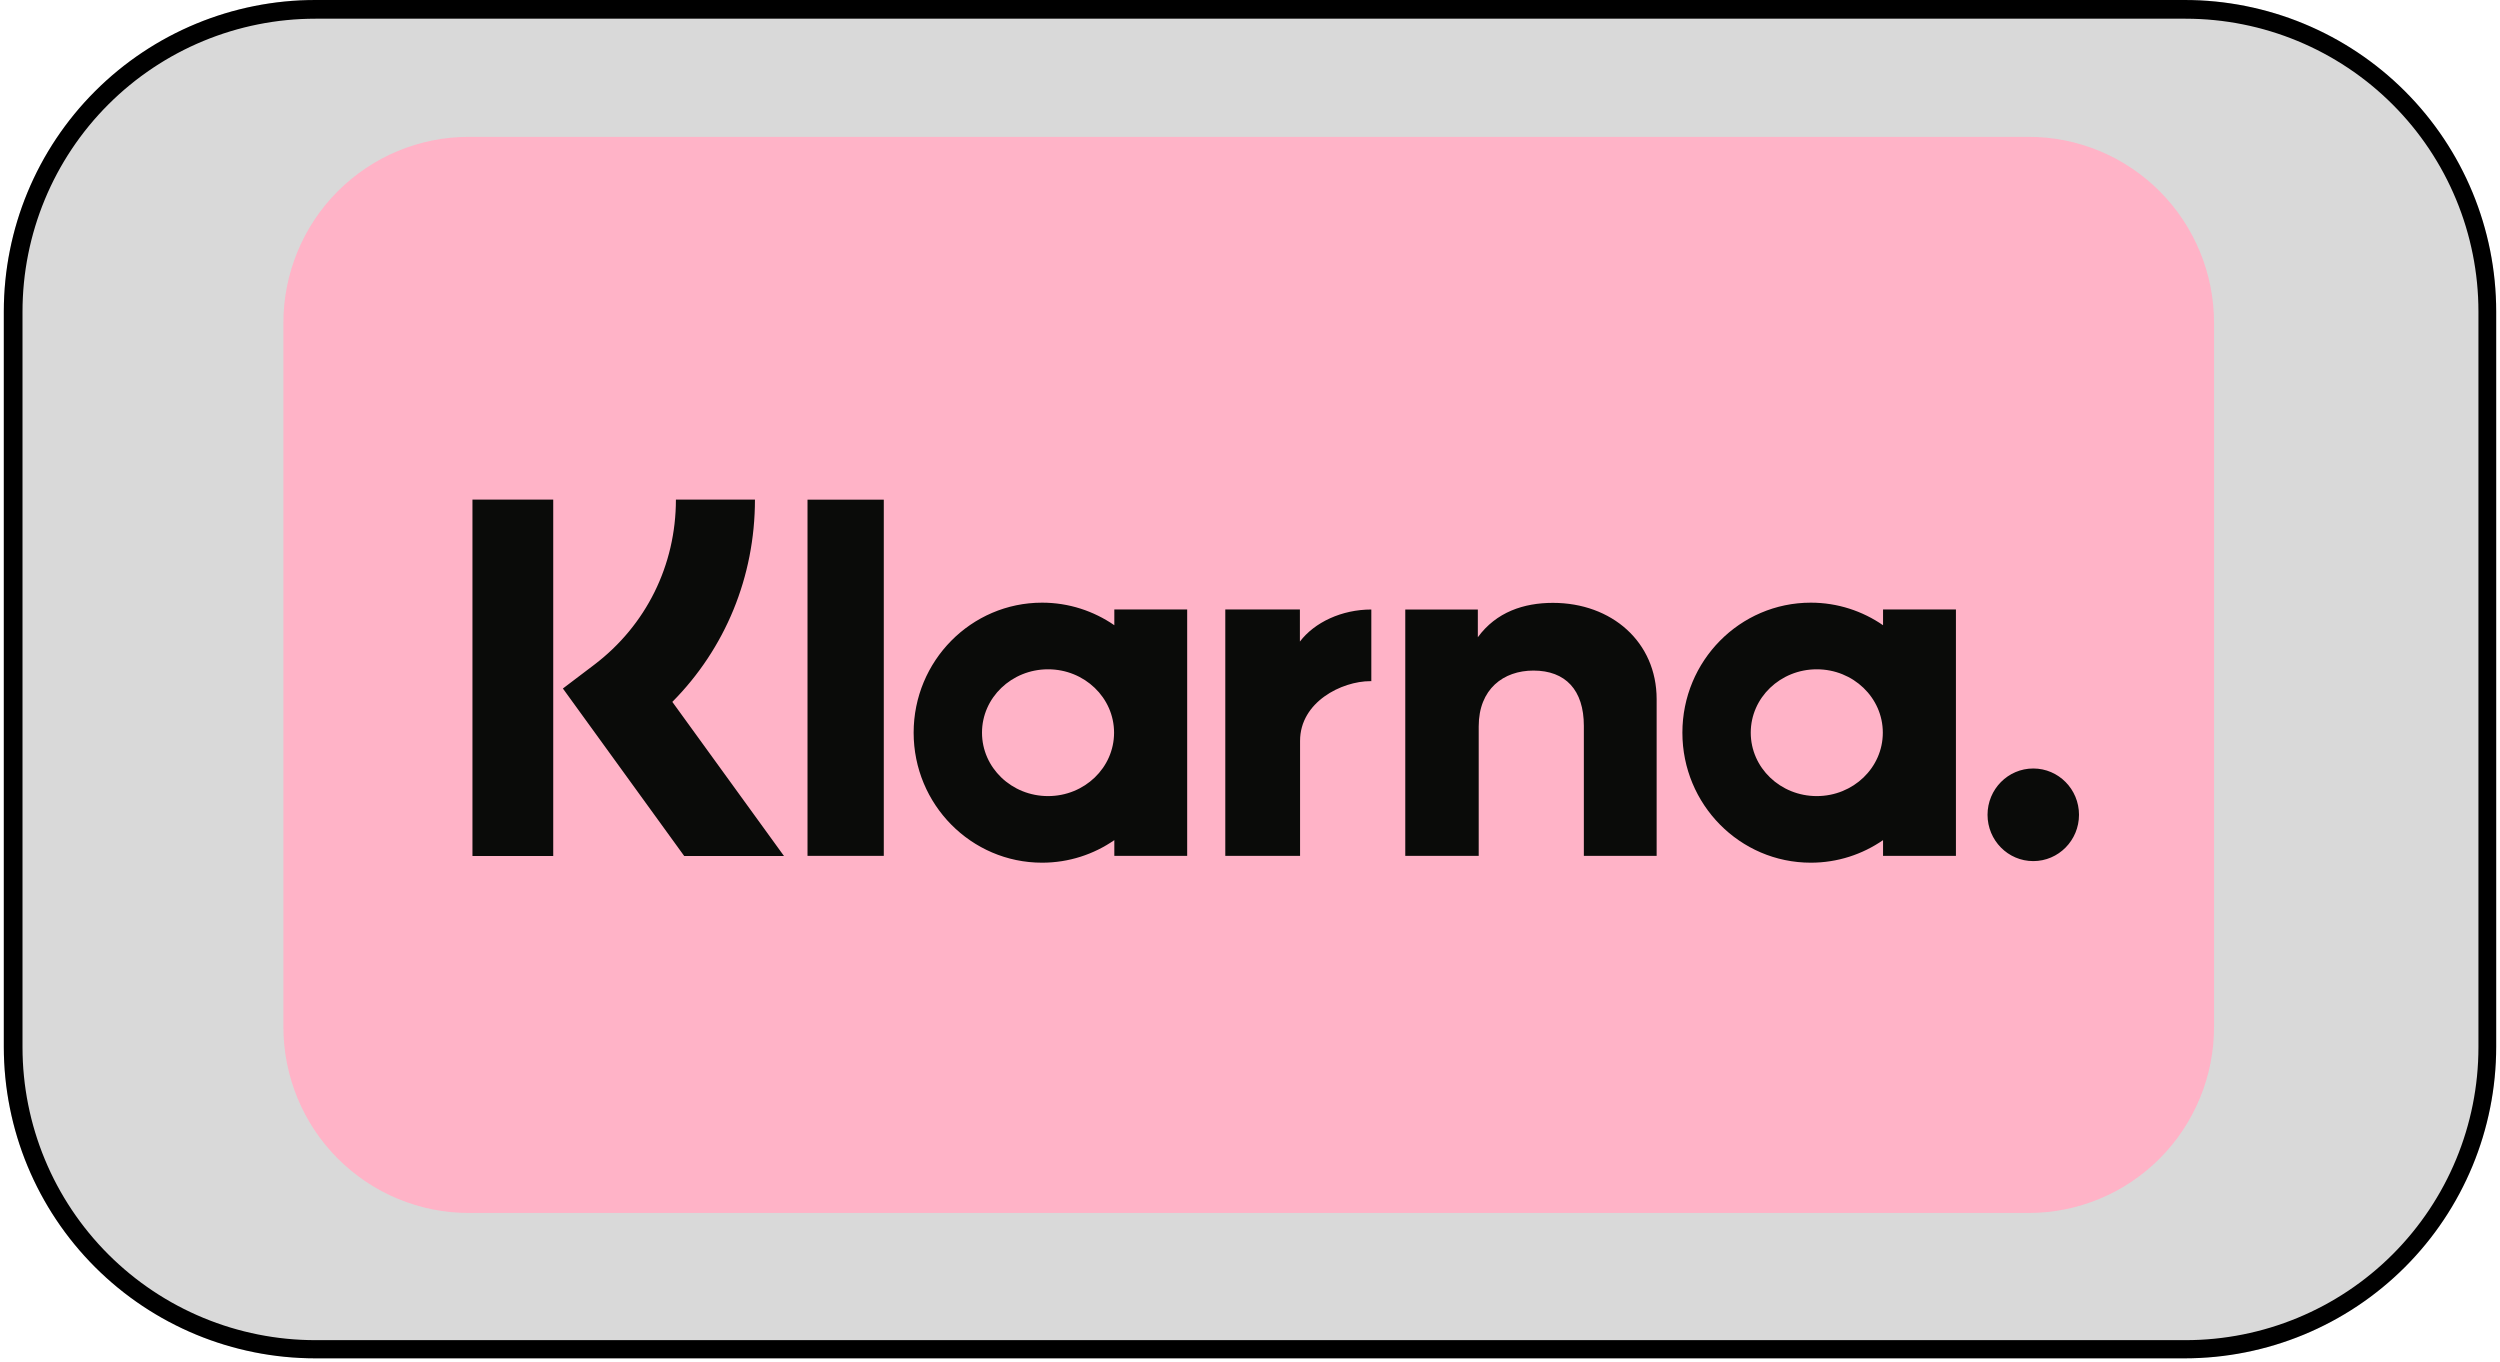
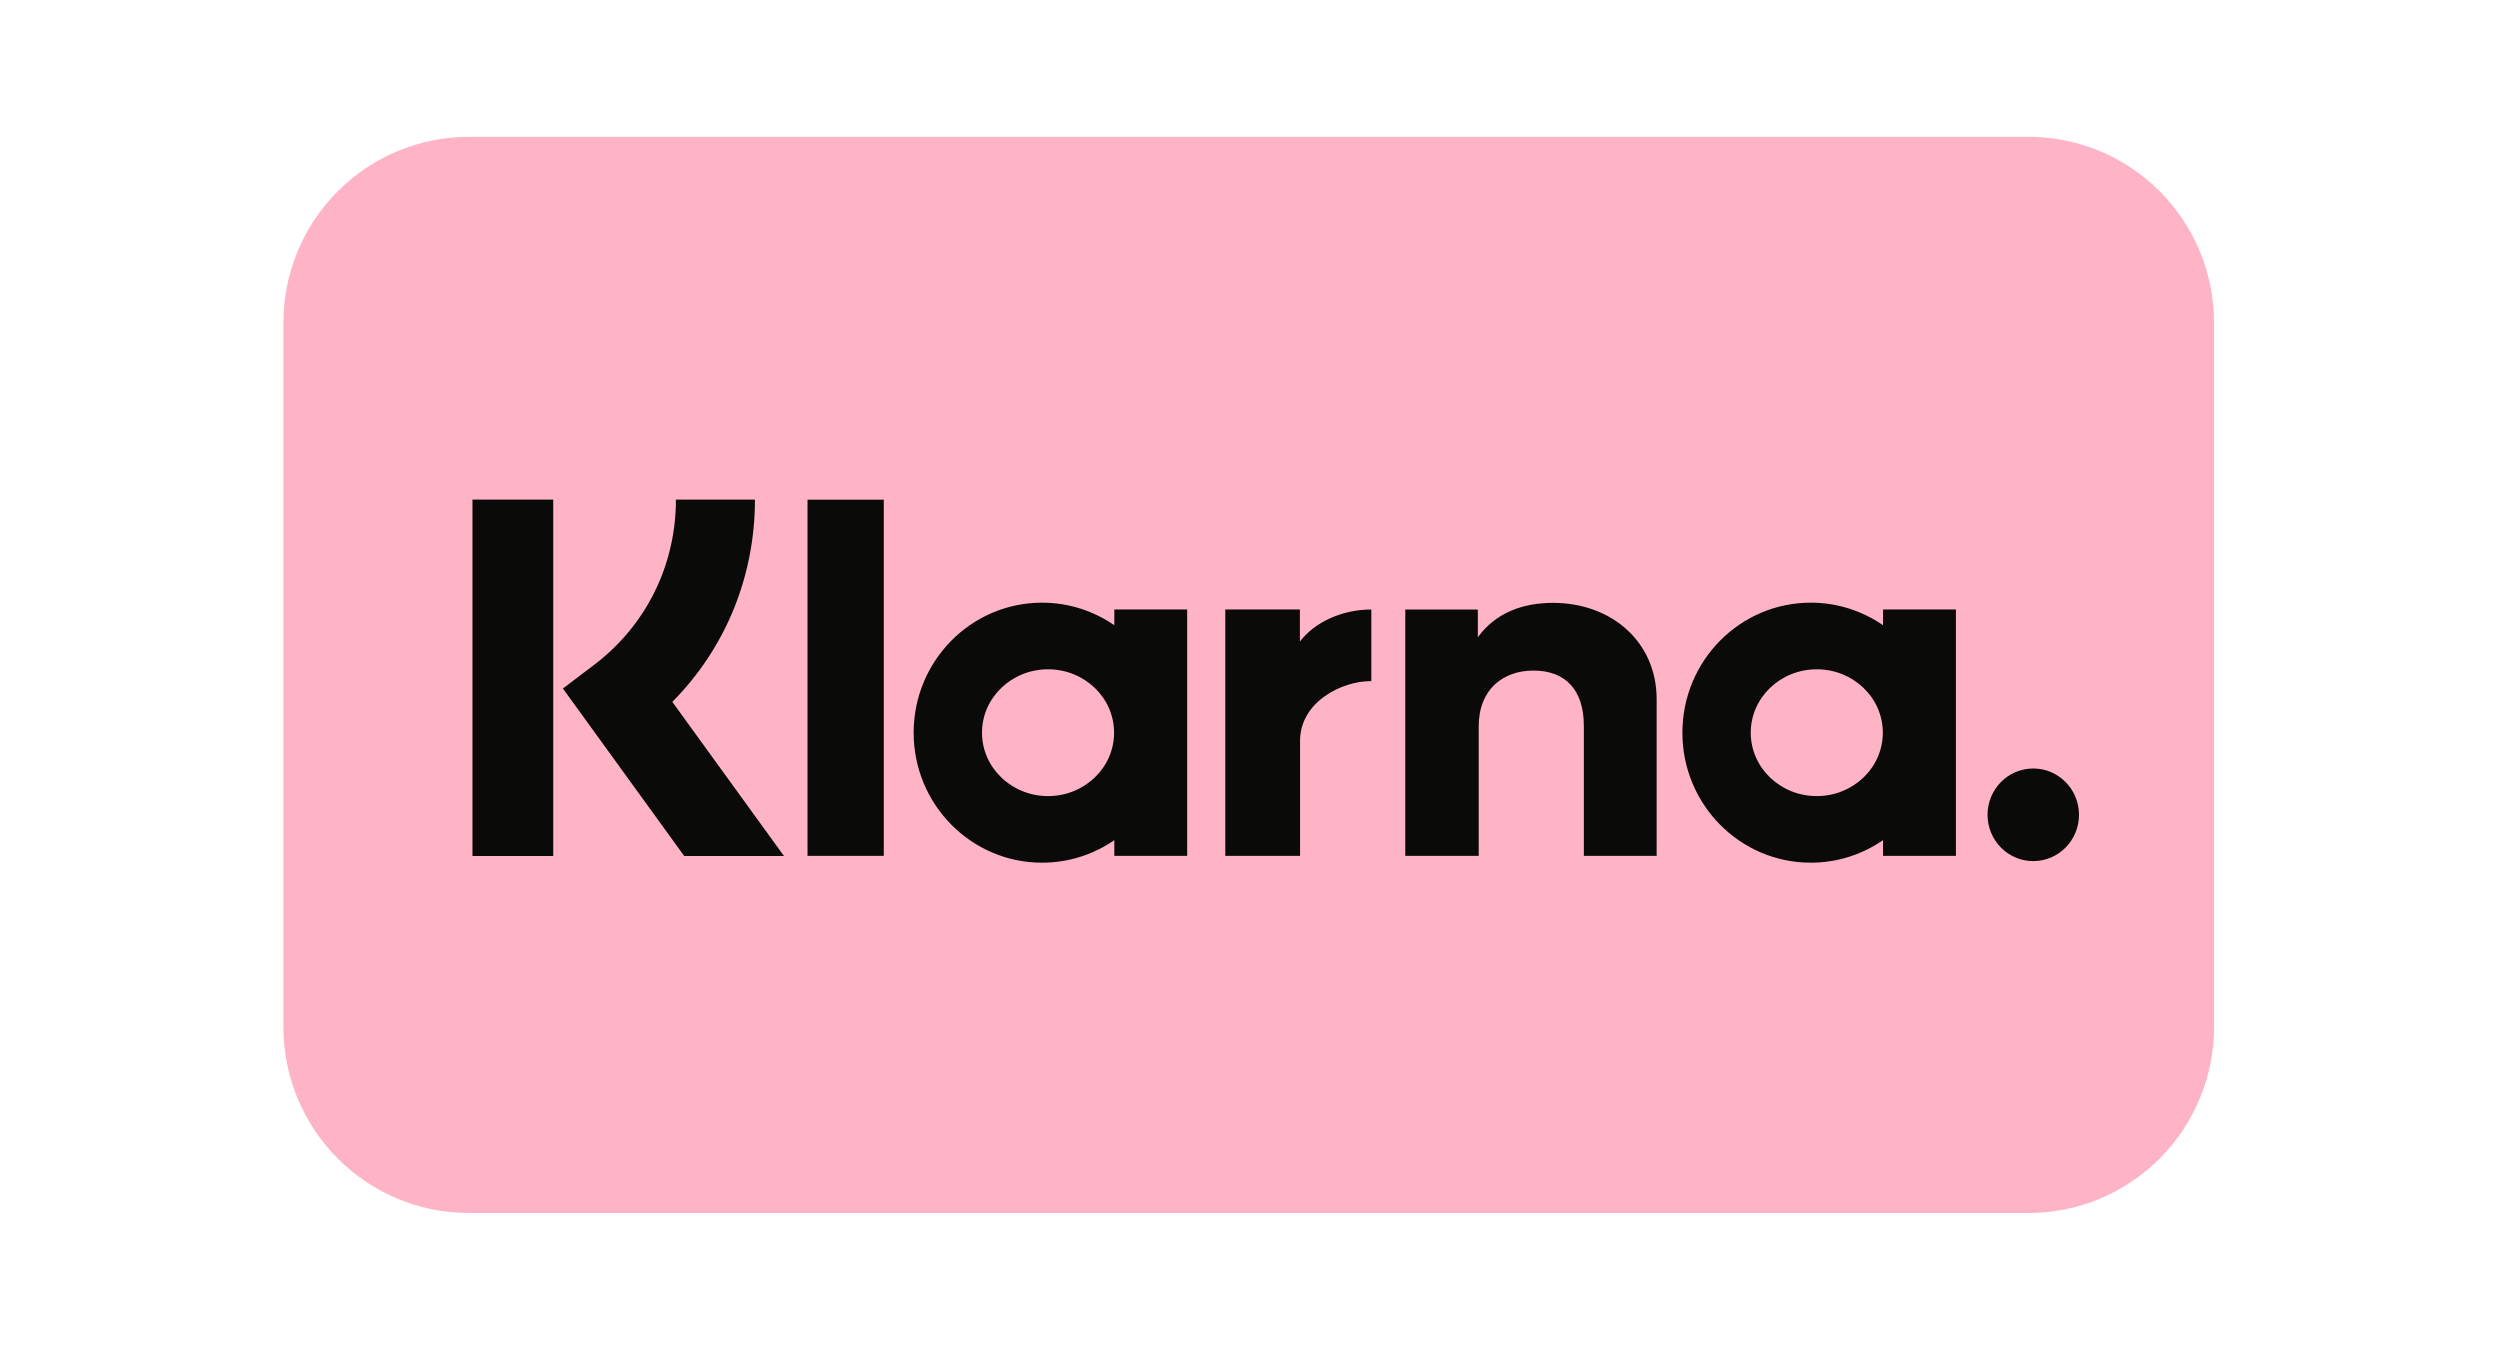
<svg xmlns="http://www.w3.org/2000/svg" width="400" zoomAndPan="magnify" viewBox="0 0 300 163.5" height="218" preserveAspectRatio="xMidYMid meet">
  <defs>
    <clipPath id="29a326c6ec">
      <path d="M 0.457 0 L 299.543 0 L 299.543 163 L 0.457 163 Z M 0.457 0 " clip-rule="nonzero" />
    </clipPath>
    <clipPath id="d7f3044fd7">
-       <path d="M 37.844 0 L 262.156 0 C 272.074 0 281.582 3.938 288.594 10.949 C 295.605 17.961 299.543 27.469 299.543 37.387 L 299.543 125.617 C 299.543 135.531 295.605 145.039 288.594 152.051 C 281.582 159.062 272.074 163 262.156 163 L 37.844 163 C 27.926 163 18.418 159.062 11.406 152.051 C 4.395 145.039 0.457 135.531 0.457 125.617 L 0.457 37.387 C 0.457 27.469 4.395 17.961 11.406 10.949 C 18.418 3.938 27.926 0 37.844 0 Z M 37.844 0 " clip-rule="nonzero" />
-     </clipPath>
+       </clipPath>
    <clipPath id="798ffb7e09">
-       <path d="M 0.457 0 L 299.543 0 L 299.543 163 L 0.457 163 Z M 0.457 0 " clip-rule="nonzero" />
-     </clipPath>
+       </clipPath>
    <clipPath id="417ec45120">
-       <path d="M 37.844 0 L 262.156 0 C 272.07 0 281.582 3.938 288.594 10.949 C 295.605 17.961 299.543 27.469 299.543 37.387 L 299.543 125.617 C 299.543 135.531 295.605 145.039 288.594 152.051 C 281.582 159.062 272.07 163 262.156 163 L 37.844 163 C 27.926 163 18.418 159.062 11.406 152.051 C 4.395 145.039 0.457 135.531 0.457 125.617 L 0.457 37.387 C 0.457 27.469 4.395 17.961 11.406 10.949 C 18.418 3.938 27.926 0 37.844 0 Z M 37.844 0 " clip-rule="nonzero" />
-     </clipPath>
+       </clipPath>
    <clipPath id="52d296500b">
      <path d="M 34 16.301 L 265.73 16.301 L 265.73 145.656 L 34 145.656 Z M 34 16.301 " clip-rule="nonzero" />
    </clipPath>
  </defs>
  <g clip-path="url(#29a326c6ec)">
    <g clip-path="url(#d7f3044fd7)">
-       <path fill="#d9d9d9" d="M 0.457 0 L 299.719 0 L 299.719 163 L 0.457 163 Z M 0.457 0 " fill-opacity="1" fill-rule="nonzero" />
-     </g>
+       </g>
  </g>
  <g clip-path="url(#798ffb7e09)">
    <g clip-path="url(#417ec45120)">
-       <path stroke-linecap="butt" transform="matrix(0.748, 0, 0, 0.748, 0.457, 0)" fill="none" stroke-linejoin="miter" d="M 50.001 -0 L 349.999 -0 C 363.258 -0 375.979 5.266 385.357 14.644 C 394.734 24.021 400 36.737 400 50.001 L 400 168.002 C 400 181.261 394.734 193.977 385.357 203.354 C 375.979 212.732 363.258 217.998 349.999 217.998 L 50.001 217.998 C 36.737 217.998 24.021 212.732 14.643 203.354 C 5.266 193.977 -0 181.261 -0 168.002 L -0 50.001 C -0 36.737 5.266 24.021 14.643 14.644 C 24.021 5.266 36.737 -0 50.001 -0 Z M 50.001 -0 " stroke="#000000" stroke-width="6" stroke-opacity="1" stroke-miterlimit="4" />
-     </g>
+       </g>
  </g>
  <g clip-path="url(#52d296500b)">
    <path fill="#ffb3c7" d="M 56.254 16.422 L 243.438 16.422 C 244.164 16.422 244.895 16.457 245.617 16.527 C 246.344 16.598 247.062 16.707 247.777 16.848 C 248.492 16.992 249.199 17.168 249.895 17.383 C 250.594 17.594 251.277 17.84 251.949 18.121 C 252.625 18.398 253.281 18.711 253.926 19.055 C 254.566 19.402 255.191 19.777 255.797 20.184 C 256.402 20.59 256.988 21.023 257.551 21.488 C 258.113 21.949 258.652 22.441 259.168 22.957 C 259.684 23.477 260.172 24.016 260.633 24.582 C 261.098 25.145 261.531 25.73 261.934 26.34 C 262.34 26.949 262.715 27.574 263.055 28.219 C 263.398 28.863 263.711 29.523 263.988 30.199 C 264.27 30.875 264.516 31.562 264.727 32.262 C 264.938 32.961 265.113 33.668 265.258 34.387 C 265.398 35.102 265.504 35.824 265.578 36.551 C 265.648 37.281 265.684 38.008 265.684 38.742 L 265.684 123.238 C 265.684 123.969 265.648 124.695 265.578 125.426 C 265.504 126.152 265.398 126.875 265.258 127.59 C 265.113 128.309 264.938 129.016 264.727 129.715 C 264.516 130.414 264.27 131.102 263.988 131.777 C 263.711 132.453 263.398 133.113 263.055 133.758 C 262.715 134.402 262.34 135.027 261.934 135.637 C 261.531 136.246 261.098 136.832 260.633 137.395 C 260.172 137.961 259.684 138.504 259.168 139.02 C 258.652 139.535 258.113 140.027 257.551 140.488 C 256.988 140.953 256.402 141.387 255.797 141.793 C 255.191 142.199 254.566 142.574 253.926 142.922 C 253.281 143.266 252.625 143.578 251.949 143.855 C 251.277 144.137 250.594 144.383 249.895 144.594 C 249.199 144.809 248.492 144.984 247.777 145.129 C 247.062 145.27 246.344 145.379 245.617 145.449 C 244.895 145.52 244.164 145.555 243.438 145.555 L 56.254 145.555 C 55.523 145.555 54.797 145.52 54.074 145.449 C 53.348 145.379 52.629 145.27 51.914 145.129 C 51.199 144.984 50.492 144.809 49.797 144.594 C 49.098 144.383 48.414 144.137 47.738 143.855 C 47.066 143.578 46.41 143.266 45.766 142.922 C 45.125 142.574 44.5 142.199 43.895 141.793 C 43.289 141.387 42.703 140.953 42.141 140.488 C 41.578 140.027 41.039 139.535 40.523 139.02 C 40.008 138.504 39.52 137.961 39.055 137.395 C 38.594 136.832 38.16 136.246 37.754 135.637 C 37.352 135.027 36.977 134.402 36.633 133.758 C 36.289 133.113 35.98 132.453 35.699 131.777 C 35.422 131.102 35.176 130.414 34.965 129.715 C 34.754 129.016 34.578 128.309 34.434 127.59 C 34.293 126.875 34.184 126.152 34.113 125.426 C 34.043 124.695 34.008 123.969 34.008 123.238 L 34.008 38.742 C 34.008 38.008 34.043 37.281 34.113 36.551 C 34.184 35.824 34.293 35.102 34.434 34.387 C 34.578 33.668 34.754 32.961 34.965 32.262 C 35.176 31.562 35.422 30.875 35.699 30.199 C 35.98 29.523 36.289 28.863 36.633 28.219 C 36.977 27.574 37.352 26.949 37.754 26.34 C 38.16 25.73 38.594 25.145 39.055 24.582 C 39.52 24.016 40.008 23.477 40.523 22.957 C 41.039 22.441 41.578 21.949 42.141 21.488 C 42.703 21.023 43.289 20.59 43.895 20.184 C 44.5 19.777 45.125 19.402 45.766 19.055 C 46.41 18.711 47.066 18.398 47.738 18.121 C 48.414 17.84 49.098 17.594 49.797 17.383 C 50.492 17.168 51.199 16.992 51.914 16.848 C 52.629 16.707 53.348 16.598 54.074 16.527 C 54.797 16.457 55.523 16.422 56.254 16.422 Z M 56.254 16.422 " fill-opacity="1" fill-rule="evenodd" />
  </g>
  <path fill="#0a0b09" d="M 243.992 92.219 C 240.961 92.219 238.504 94.707 238.504 97.773 C 238.504 100.844 240.961 103.332 243.992 103.332 C 247.023 103.332 249.48 100.844 249.48 97.773 C 249.48 94.707 247.023 92.219 243.992 92.219 Z M 225.938 87.922 C 225.938 83.719 222.391 80.316 218.012 80.316 C 213.637 80.316 210.09 83.723 210.09 87.922 C 210.09 92.125 213.637 95.531 218.012 95.531 C 222.391 95.531 225.938 92.125 225.938 87.922 Z M 225.965 73.137 L 234.711 73.137 L 234.711 102.707 L 225.965 102.707 L 225.965 100.816 C 223.496 102.52 220.512 103.523 217.297 103.523 C 208.785 103.523 201.887 96.539 201.887 87.922 C 201.887 79.305 208.785 72.32 217.297 72.32 C 220.512 72.32 223.496 73.324 225.965 75.027 Z M 155.988 76.988 L 155.988 73.137 L 147.035 73.137 L 147.035 102.707 L 156.008 102.707 L 156.008 88.902 C 156.008 84.242 160.996 81.738 164.453 81.738 C 164.492 81.738 164.523 81.742 164.559 81.742 L 164.559 73.141 C 161.008 73.141 157.742 74.68 155.988 76.988 Z M 133.688 87.922 C 133.688 83.723 130.141 80.316 125.766 80.316 C 121.391 80.316 117.84 83.723 117.84 87.922 C 117.84 92.125 121.391 95.531 125.766 95.531 C 130.141 95.531 133.688 92.125 133.688 87.922 Z M 133.719 73.137 L 142.461 73.137 L 142.461 102.707 L 133.719 102.707 L 133.719 100.816 C 131.246 102.523 128.266 103.523 125.051 103.523 C 116.539 103.523 109.637 96.539 109.637 87.922 C 109.637 79.305 116.539 72.32 125.051 72.32 C 128.266 72.32 131.246 73.324 133.719 75.027 Z M 186.348 72.344 C 182.855 72.344 179.551 73.441 177.34 76.469 L 177.34 73.141 L 168.633 73.141 L 168.633 102.707 L 177.445 102.707 L 177.445 87.168 C 177.445 82.672 180.426 80.469 184.012 80.469 C 187.855 80.469 190.062 82.793 190.062 87.105 L 190.062 102.707 L 198.797 102.707 L 198.797 83.902 C 198.797 77.023 193.395 72.344 186.348 72.344 Z M 96.902 102.707 L 106.055 102.707 L 106.055 59.961 L 96.902 59.961 Z M 56.695 102.719 L 66.387 102.719 L 66.387 59.953 L 56.695 59.953 Z M 90.594 59.953 C 90.594 69.211 87.031 77.824 80.68 84.227 L 94.078 102.719 L 82.105 102.719 L 67.547 82.621 L 71.305 79.773 C 77.535 75.047 81.109 67.824 81.109 59.953 Z M 90.594 59.953 " fill-opacity="1" fill-rule="evenodd" />
</svg>